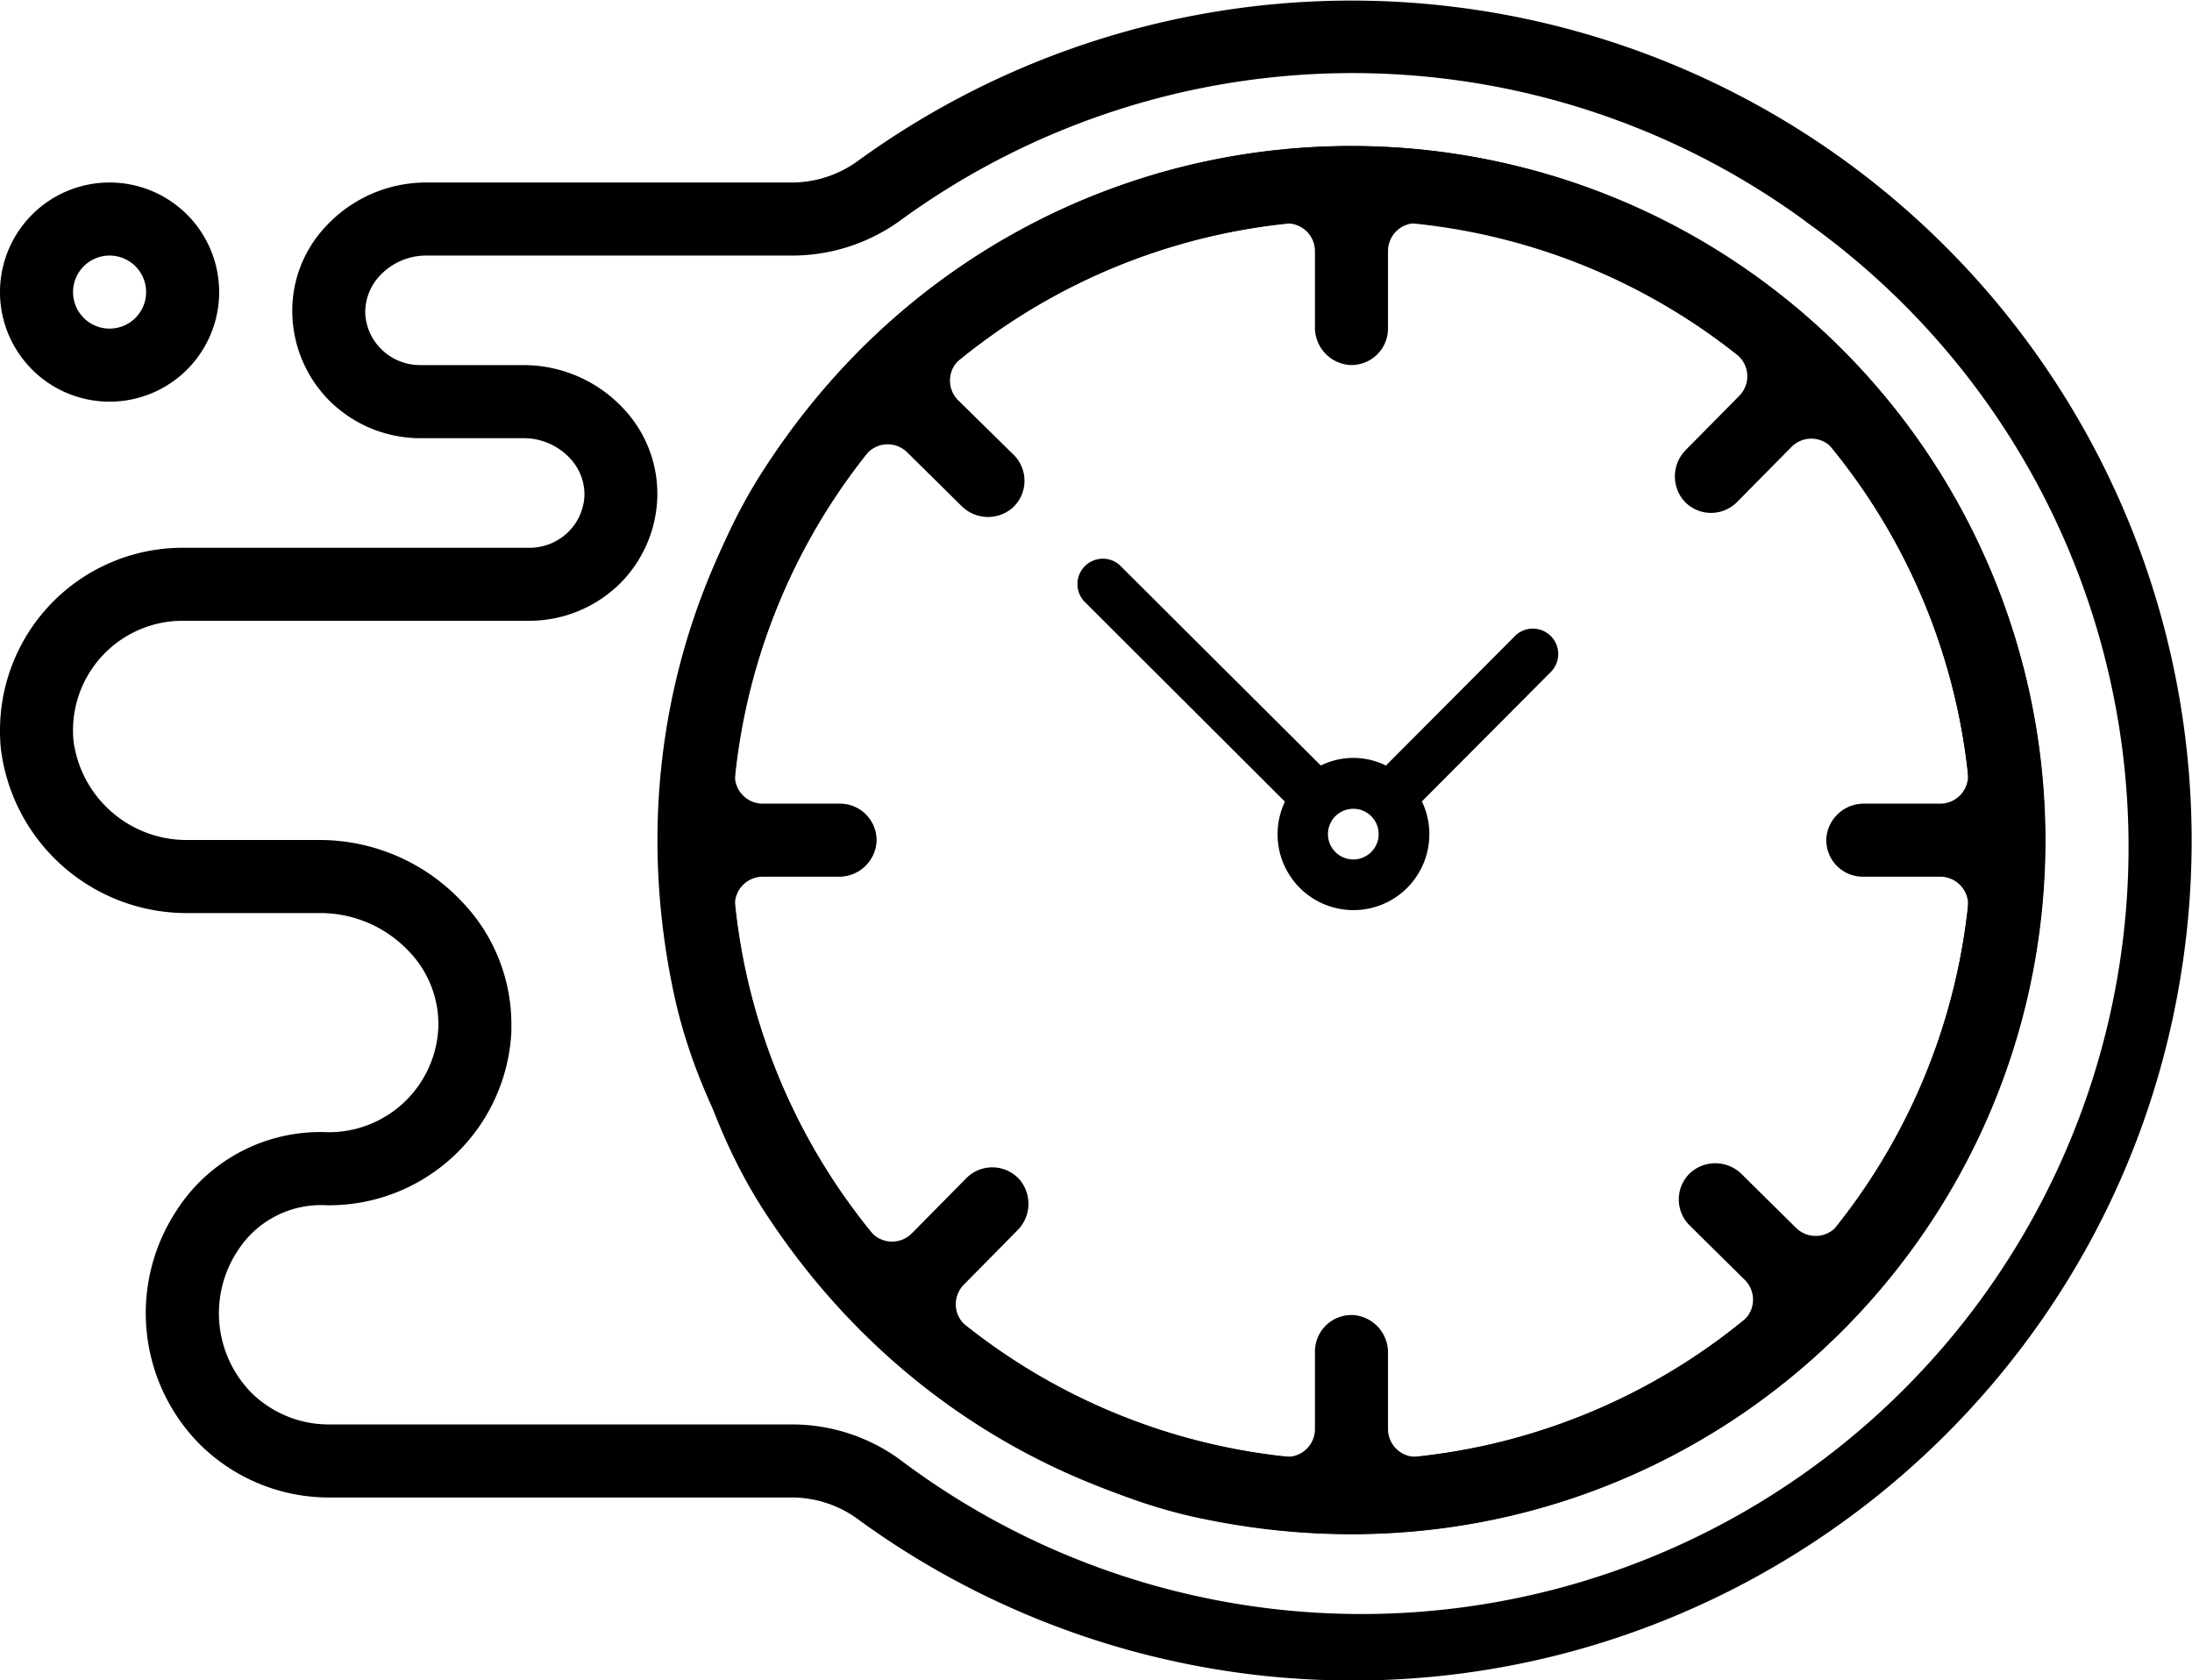
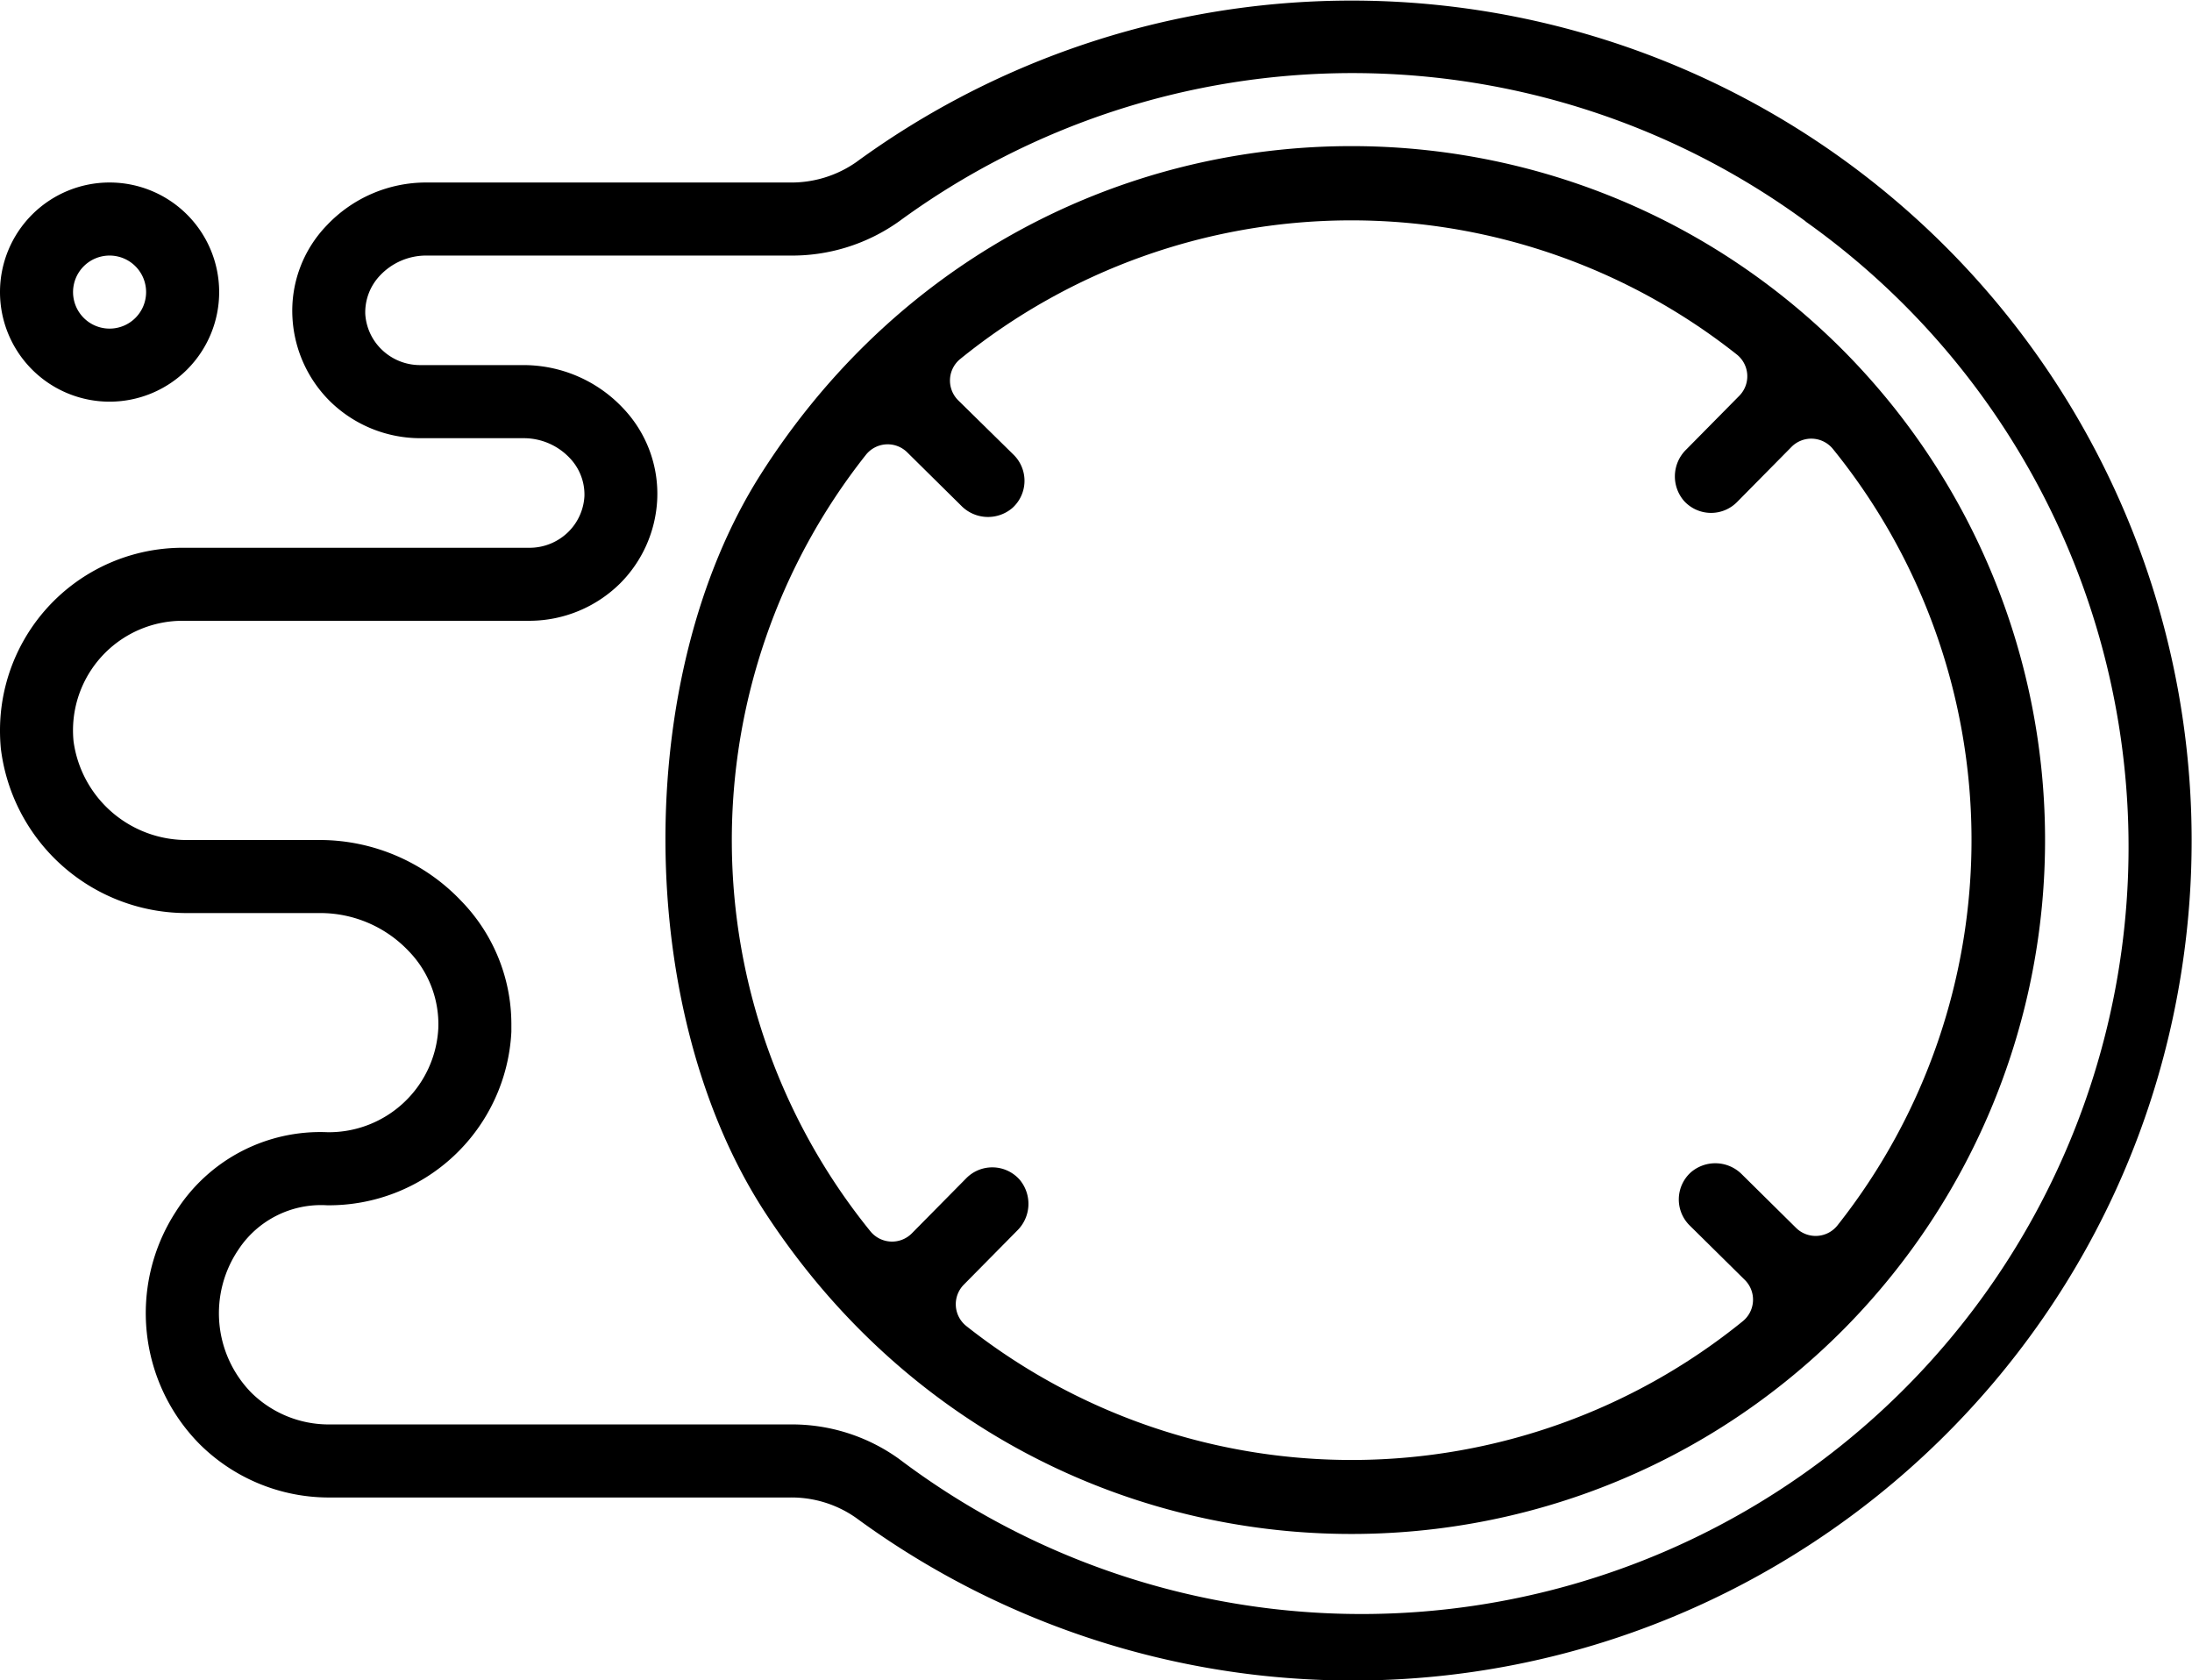
<svg xmlns="http://www.w3.org/2000/svg" id="Capa_1" data-name="Capa 1" viewBox="0 0 480.09 368.03">
  <path d="M187.53,91.54A24.79,24.79,0,0,1,172.9,96H93.28a29.93,29.93,0,0,0-21.71,9.39,26.91,26.91,0,0,0-7.51,20.31,27.92,27.92,0,0,0,8.12,18.12A28.26,28.26,0,0,0,92,152h22.73a13.84,13.84,0,0,1,10.07,4.36,11.56,11.56,0,0,1,3.2,8.37,11.93,11.93,0,0,1-3.5,7.77A12.1,12.1,0,0,1,116,176H39.94A40,40,0,0,0,0,216.13c0,1.26.06,2.52.18,3.8A41,41,0,0,0,41.39,256h28.8a26.67,26.67,0,0,1,19.27,8.28A23,23,0,0,1,96,281.19,24,24,0,0,1,71.78,304a37.41,37.41,0,0,0-33.33,17.49,40.8,40.8,0,0,0,5.21,50.76A40.16,40.16,0,0,0,72,384H173a24.57,24.57,0,0,1,14.48,4.45A184,184,0,0,0,276.3,423C377.25,433.93,468,361,478.94,260A184,184,0,0,0,187.53,91.54Zm207.93,13A168,168,0,1,1,196.93,375.57,40.16,40.16,0,0,0,173,368H72A24.14,24.14,0,0,1,55,361a24.87,24.87,0,0,1-2.78-31.29A21.66,21.66,0,0,1,71.62,320,40,40,0,0,0,112,282c0-.61,0-1.22,0-1.83a38.71,38.71,0,0,0-11-26.84A42.75,42.75,0,0,0,70.17,240H41.37a25,25,0,0,1-25.26-21.6c-.08-.8-.12-1.61-.12-2.41a24,24,0,0,1,24-24h76a28.31,28.31,0,0,0,19.82-8.18,27.9,27.9,0,0,0,8.12-18.14,27.16,27.16,0,0,0-7.51-20.29,29.93,29.93,0,0,0-21.7-9.39H92a12.07,12.07,0,0,1-8.5-3.5A11.85,11.85,0,0,1,80,124.79a11.71,11.71,0,0,1,3.2-8.39A13.88,13.88,0,0,1,93.28,112H172.9A40.4,40.4,0,0,0,197,104.45h0A168,168,0,0,1,395.46,104.5Z" transform="translate(0 -56.03)" />
-   <path d="M296,88C201,88,126.32,175.23,147.67,274c11.12,51.41,63,103.26,114.39,114.38C360.8,409.72,448,335.06,448,240A152.16,152.16,0,0,0,296,88Zm-8,23v16.66a8.21,8.21,0,0,0,7.5,8.3,8,8,0,0,0,8.5-8v-17a6.09,6.09,0,0,1,6.79-6A136,136,0,0,1,431,225.24a6.11,6.11,0,0,1-6,6.8H408.31a8.21,8.21,0,0,0-8.3,7.5,8,8,0,0,0,8,8.5h17a6.1,6.1,0,0,1,6,6.79A136,136,0,0,1,310.79,375.05a6.08,6.08,0,0,1-6.79-6V352.35a8.21,8.21,0,0,0-7.5-8.3,8,8,0,0,0-8.5,8v17a6.08,6.08,0,0,1-6.79,6A136,136,0,0,1,161,254.83a6.1,6.1,0,0,1,6-6.79h16.67a8.21,8.21,0,0,0,8.3-7.51,8,8,0,0,0-8-8.49H167a6.1,6.1,0,0,1-6-6.79A136,136,0,0,1,281.21,105,6.09,6.09,0,0,1,288,111.06Z" transform="translate(0 -56.03)" />
-   <path d="M281.42,231.61a16.62,16.62,0,1,0,30-.06l28.17-28.28a5.56,5.56,0,0,0-7.74-8l-.13.14-28.17,28.28a16.12,16.12,0,0,0-14.27,0l-44-43.85a5.56,5.56,0,0,0-7.84,7.87Zm11.06,3.18h0a5.55,5.55,0,0,1,7.85,0h0a5.55,5.55,0,1,1-7.86,0Z" transform="translate(0 -56.03)" />
  <path d="M24,96a24,24,0,1,0,24,24A24,24,0,0,0,24,96Zm0,16a8,8,0,1,1-8,8A8,8,0,0,1,24,112Z" transform="translate(0 -56.03)" />
  <path d="M402.82,131.9c-67.6-66.78-182-57.21-236.2,28-28.22,44.39-27.77,117.71,1,161.76,55.24,84.59,169.74,92.75,236.52,25.15A152.17,152.17,0,0,0,402.82,131.9ZM381,142.65l-11.71,11.86a8.21,8.21,0,0,0-.5,11.18,8,8,0,0,0,11.66.29l11.93-12.08a6.1,6.1,0,0,1,9.08.48,136,136,0,0,1,1,170,6.1,6.1,0,0,1-9.07.59l-11.86-11.72a8.2,8.2,0,0,0-11.17-.49,8,8,0,0,0-.29,11.66l12.08,11.93a6.09,6.09,0,0,1-.48,9.07,136,136,0,0,1-170,1.05,6.1,6.1,0,0,1-.59-9.07l11.71-11.86a8.21,8.21,0,0,0,.5-11.18,8,8,0,0,0-11.66-.28l-11.93,12.08a6.11,6.11,0,0,1-9.08-.48,136,136,0,0,1-1-170,6.09,6.09,0,0,1,9.07-.59l11.85,11.71a8.21,8.21,0,0,0,11.18.49,8,8,0,0,0,.29-11.65L209.86,143.7a6.09,6.09,0,0,1,.48-9.07,136,136,0,0,1,170-1A6.09,6.09,0,0,1,381,142.65Z" transform="translate(0 -56.03)" />
</svg>